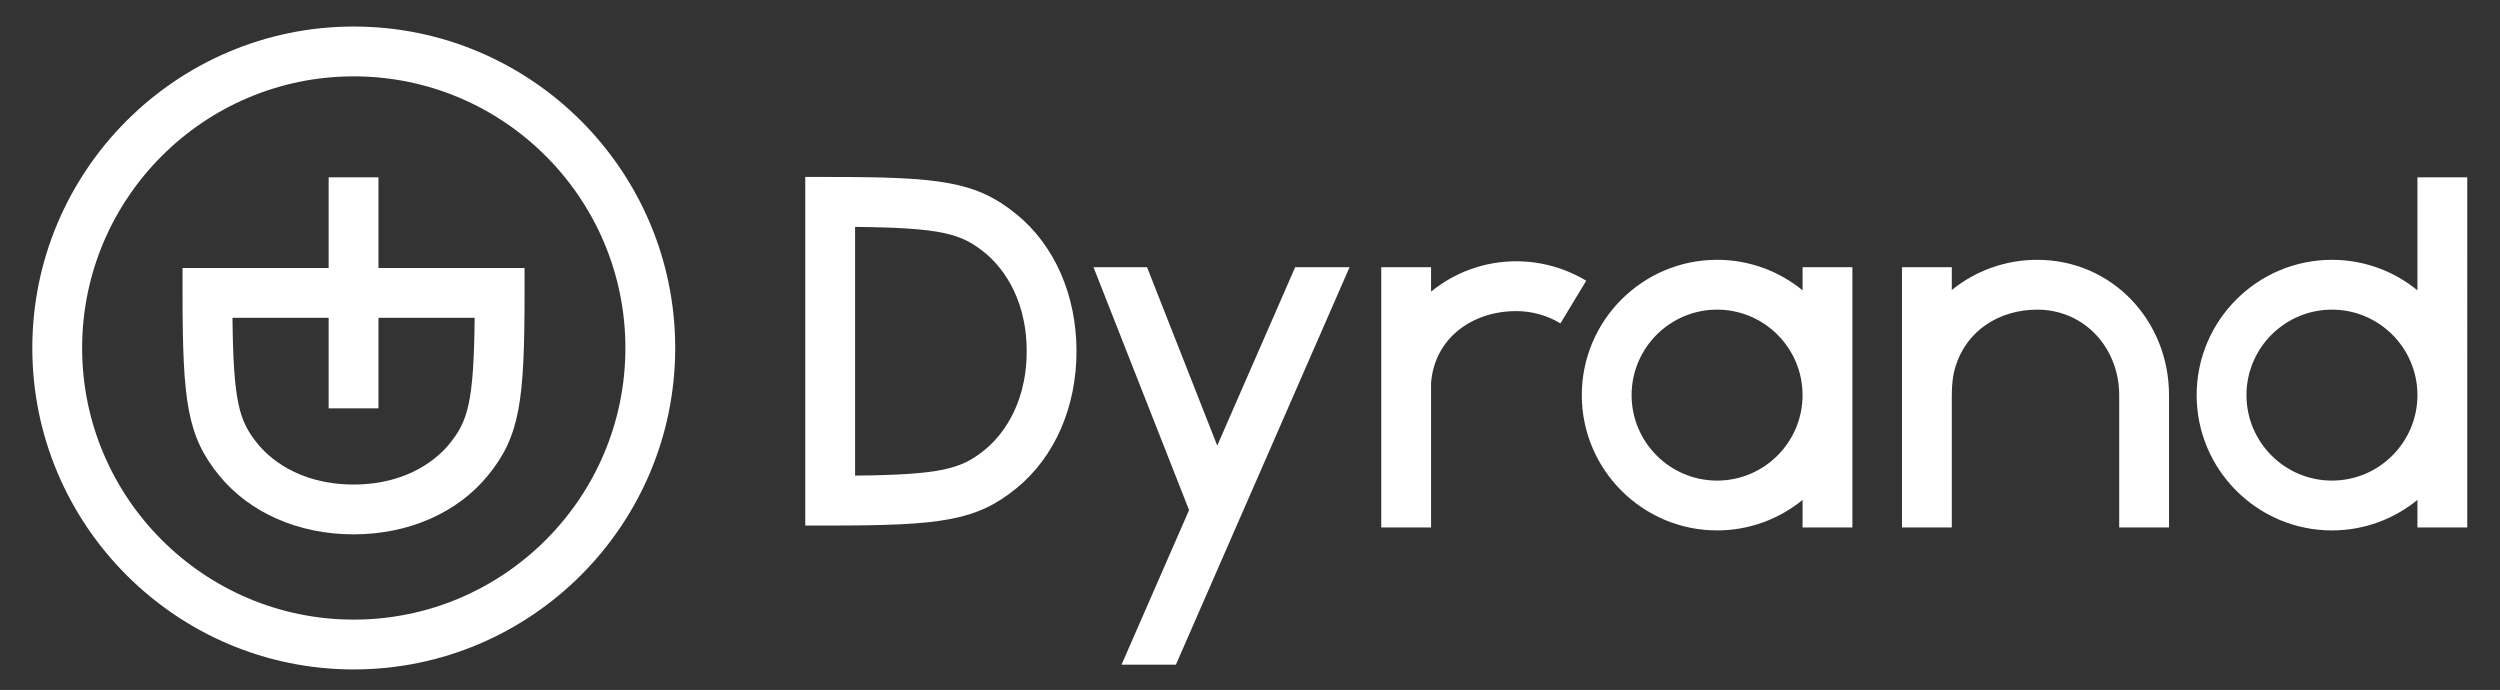
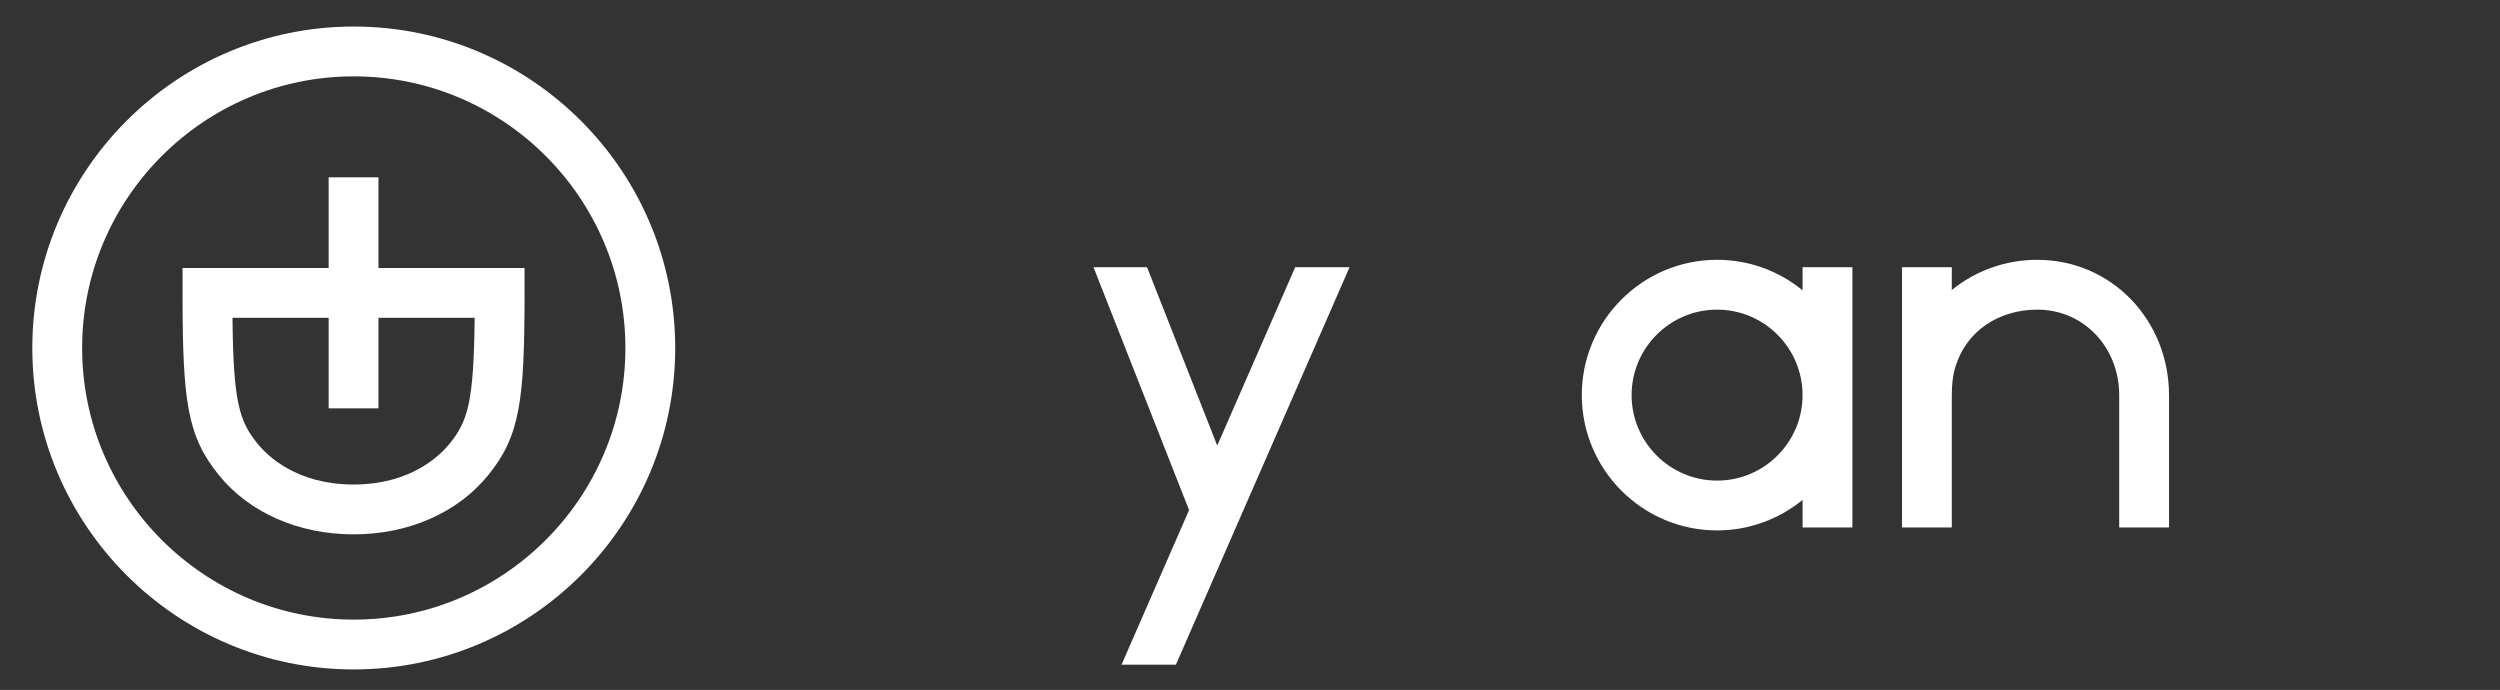
<svg xmlns="http://www.w3.org/2000/svg" id="Layer_1" data-name="Layer 1" viewBox="0 0 1920 529.89">
  <rect x="0" y="0" width="1920" height="529.89" fill="#333333" stroke="none" />
  <defs>
    <style>
      .cls-1 {
        fill: #fff;
      }
    </style>
  </defs>
  <path class="cls-1" d="M271.53,410.38c-42.2,0-79.84-16.52-103.29-45.32-24.55-30.16-28.04-56.97-28.04-140.12v-19.13h262.66v19.13c0,83.15-3.49,109.96-28.04,140.12-23.44,28.8-61.09,45.32-103.29,45.32ZM178.55,244.07c.65,64.75,5.13,79.35,19.37,96.83,7.64,9.39,30.1,31.21,73.62,31.21s65.98-21.83,73.62-31.21c14.24-17.49,18.72-32.08,19.37-96.83h-185.97Z" />
  <rect class="cls-1" x="252.4" y="136.18" width="38.26" height="177.43" />
  <path class="cls-1" d="M271.69,514.13c-136.13,0-246.87-110.75-246.87-246.87S135.56,20.38,271.69,20.38s246.87,110.75,246.87,246.87-110.75,246.87-246.87,246.87ZM271.69,58.64c-115.03,0-208.61,93.58-208.61,208.61s93.58,208.61,208.61,208.61,208.61-93.58,208.61-208.61S386.72,58.64,271.69,58.64Z" />
  <g>
-     <path class="cls-1" d="M780.57,164.49c-30.73-25.02-58.09-28.58-142.99-28.58h-19.13v267.7h19.13c84.9,0,112.27-3.56,142.99-28.58,29.35-23.89,46.18-62.26,46.18-105.28s-16.83-81.39-46.18-105.28ZM756.42,345.37c-18.01,14.66-33,19.25-99.71,19.9v-191.01c66.71.65,81.7,5.24,99.71,19.9,9.64,7.85,32.07,30.93,32.07,75.61s-22.43,67.76-32.07,75.61Z" />
-     <path class="cls-1" d="M1856.59,136.18v86.8c-17.91-14.64-40.77-23.44-65.65-23.44-57.3,0-103.91,46.62-103.91,103.91s46.62,103.91,103.91,103.91c24.88,0,47.74-8.8,65.65-23.44v21.16h38.26V136.18h-38.26ZM1790.94,369.1c-36.2,0-65.65-29.45-65.65-65.65s29.45-65.65,65.65-65.65,65.65,29.45,65.65,65.65-29.45,65.65-65.65,65.65Z" />
-     <path class="cls-1" d="M1164.51,200.66c-24.79,0-47.57,8.74-65.45,23.28v-18.73h-38.26v199.88h38.26v-110.92c2.54-33.9,30.91-55.24,65.45-55.24,11.99,0,23.71,3.26,33.9,9.42l19.8-32.74c-16.16-9.77-34.73-14.94-53.7-14.94Z" />
    <path class="cls-1" d="M1384.38,222.97c-17.91-14.64-40.77-23.44-65.65-23.44-57.3,0-103.91,46.62-103.91,103.91s46.62,103.91,103.91,103.91c24.88,0,47.74-8.8,65.65-23.44v21.16h38.26v-199.88h-38.26v17.77ZM1318.72,369.1c-36.2,0-65.65-29.45-65.65-65.65s29.45-65.65,65.65-65.65,65.65,29.45,65.65,65.65-29.45,65.65-65.65,65.65Z" />
    <path class="cls-1" d="M1564.63,199.54c-24.68,0-47.61,8.52-65.65,23.2v-17.53h-38.26v199.88h38.26v-100.07c0-13.57,1.62-19.5,2.89-23.65h0c8.53-27.69,33.75-43.56,62.76-43.56,36.2,0,62.92,29.45,62.92,65.65v101.64h38.26v-101.64c0-57.3-43.88-103.91-101.18-103.91Z" />
  </g>
  <polygon class="cls-1" points="994.7 205.21 934.84 342.22 880.93 205.21 839.81 205.21 913.21 391.74 861.34 510.48 903.09 510.48 1036.46 205.21 994.7 205.21" />
</svg>